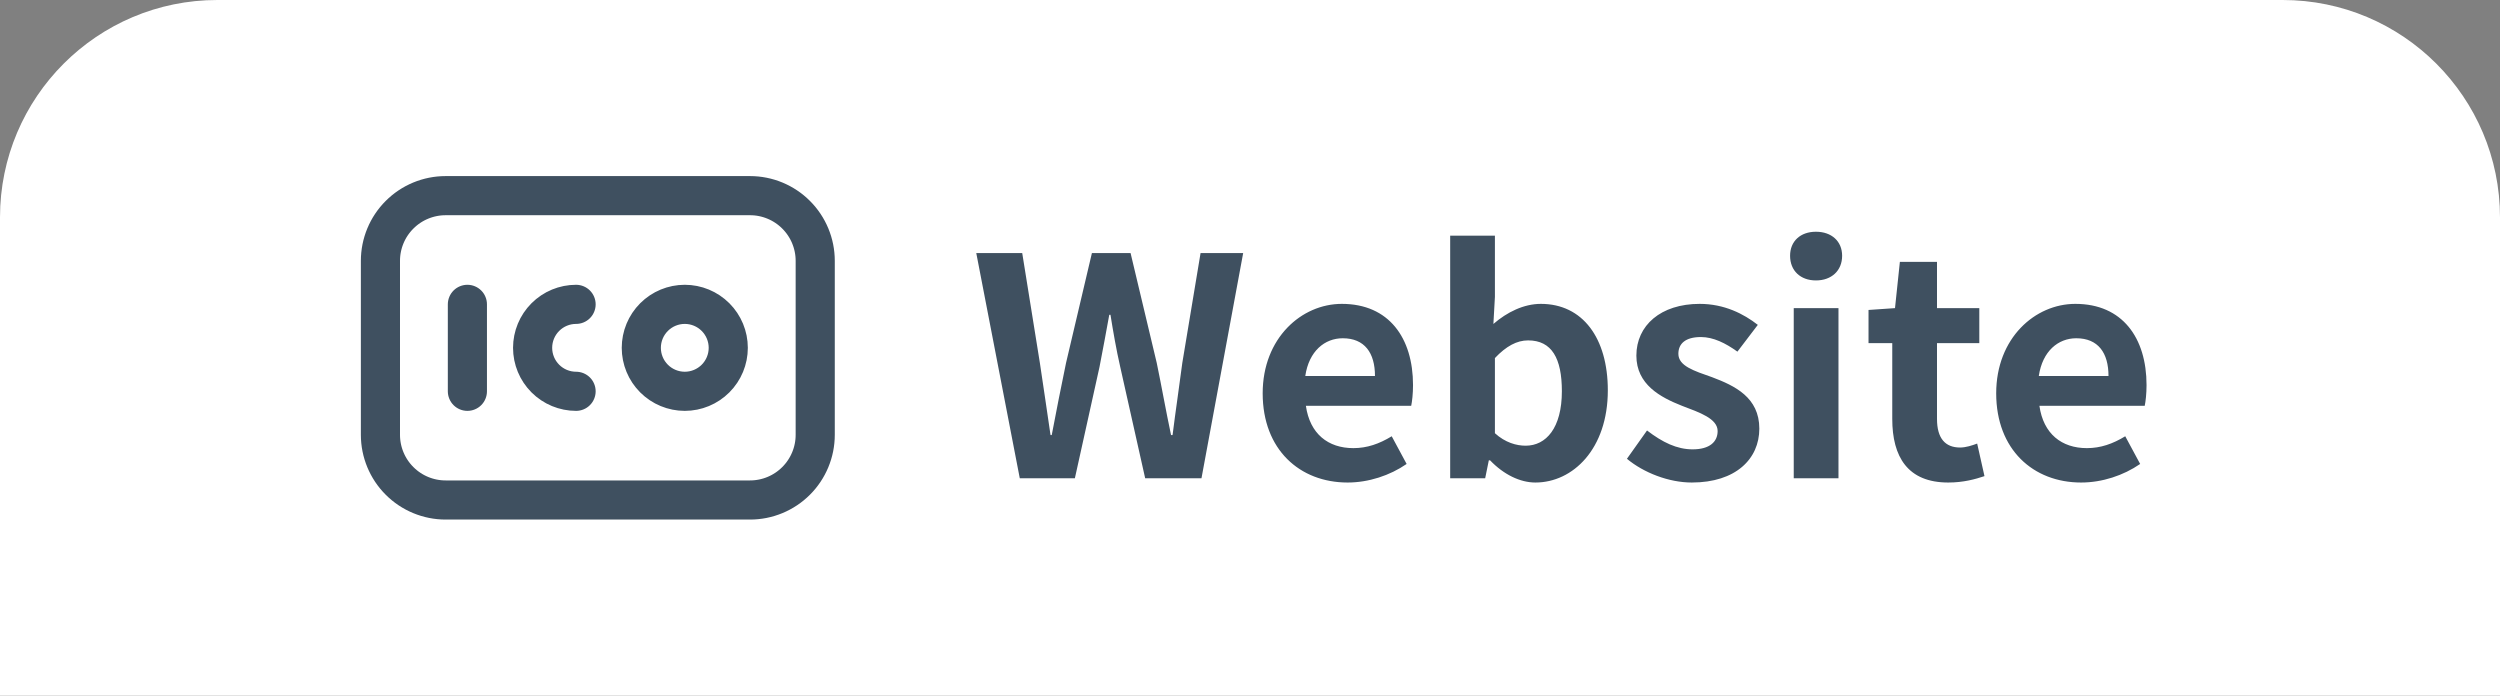
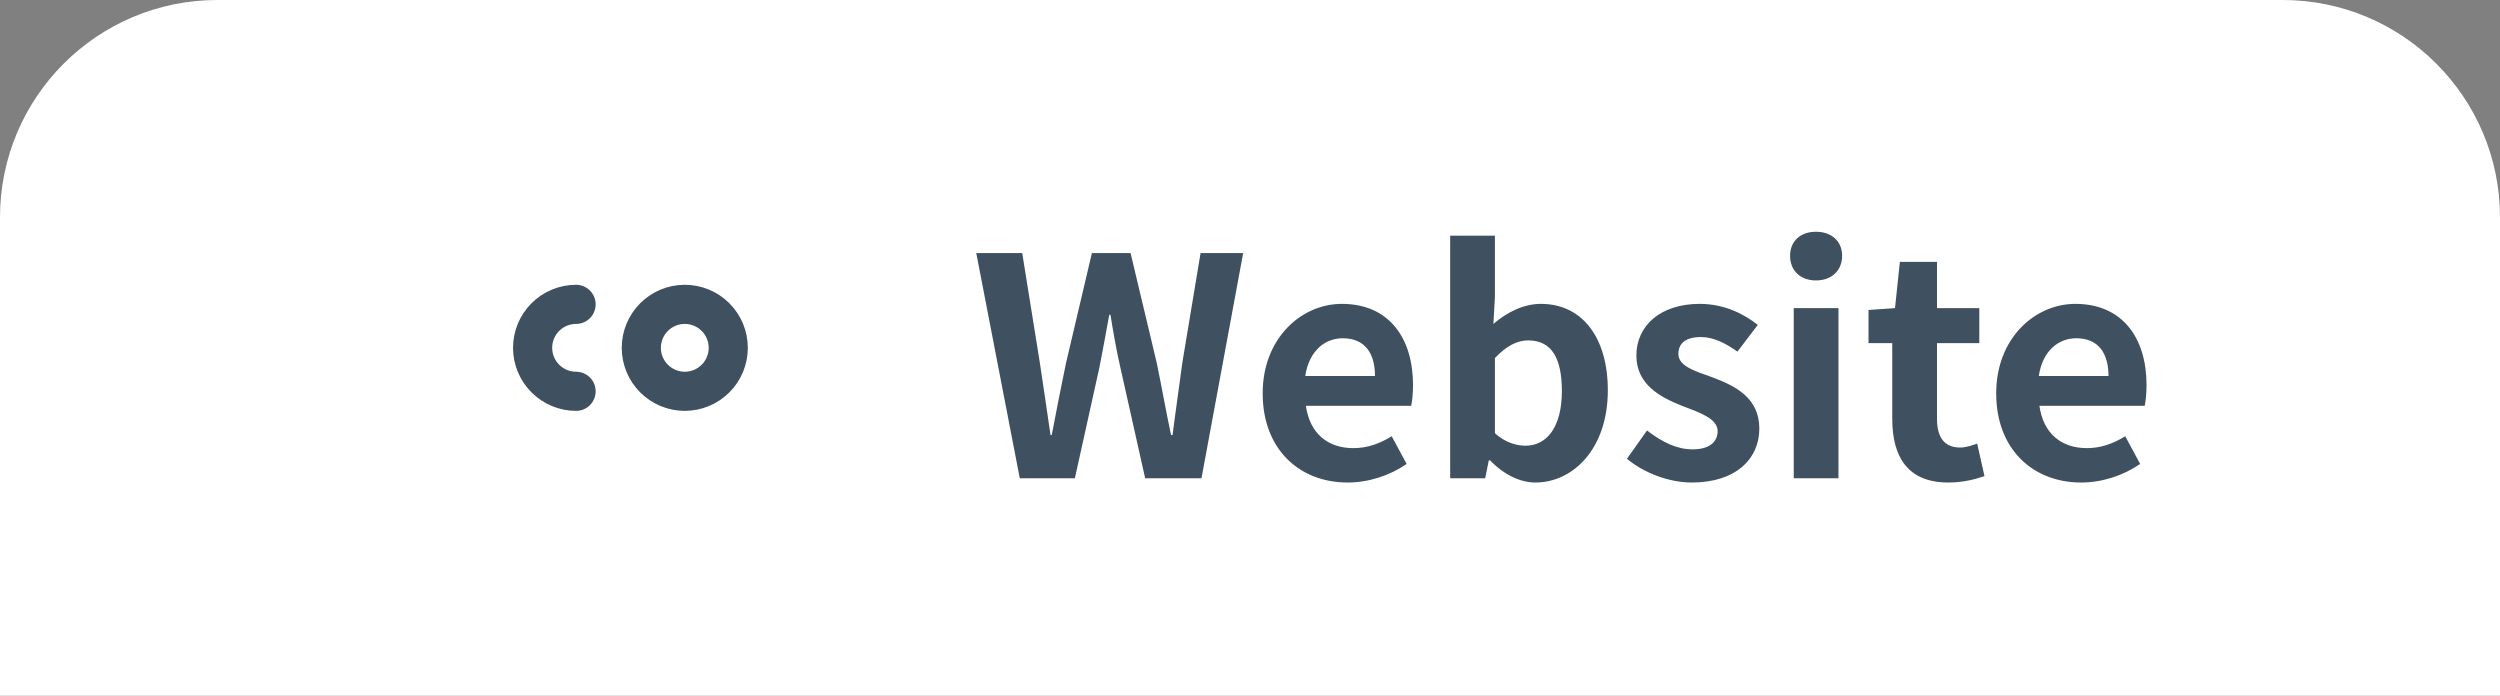
<svg xmlns="http://www.w3.org/2000/svg" width="115" height="32" viewBox="0 0 115 32" fill="none">
  <rect x="0" y="0" width="115" height="32" fill="#808080" stroke="none" />
  <path d="M0 10C0 4.477 4.477 0 10 0H105C110.523 0 115 4.477 115 10V32H0V10Z" fill="white" />
-   <path d="M21.5 14V18M17.5 12C17.5 11.204 17.816 10.441 18.379 9.879C18.941 9.316 19.704 9 20.5 9H34.5C35.296 9 36.059 9.316 36.621 9.879C37.184 10.441 37.5 11.204 37.5 12V20C37.5 20.796 37.184 21.559 36.621 22.121C36.059 22.684 35.296 23 34.5 23H20.5C19.704 23 18.941 22.684 18.379 22.121C17.816 21.559 17.5 20.796 17.5 20V12Z" stroke="#3F5060" stroke-width="1.8" stroke-linecap="round" stroke-linejoin="round" />
  <path d="M26.5 14C25.97 14 25.461 14.211 25.086 14.586C24.711 14.961 24.5 15.47 24.5 16C24.5 16.53 24.711 17.039 25.086 17.414C25.461 17.789 25.97 18 26.5 18M29.5 16C29.5 16.53 29.711 17.039 30.086 17.414C30.461 17.789 30.97 18 31.5 18C32.03 18 32.539 17.789 32.914 17.414C33.289 17.039 33.5 16.53 33.5 16C33.5 15.47 33.289 14.961 32.914 14.586C32.539 14.211 32.03 14 31.5 14C30.97 14 30.461 14.211 30.086 14.586C29.711 14.961 29.5 15.47 29.5 16Z" stroke="#3F5060" stroke-width="1.8" stroke-linecap="round" stroke-linejoin="round" />
  <path d="M46.91 22L44.908 11.64H47.022L47.834 16.694C48.002 17.786 48.156 18.892 48.324 20.012H48.38C48.59 18.892 48.814 17.786 49.038 16.694L50.228 11.64H52.006L53.21 16.694C53.434 17.772 53.63 18.892 53.868 20.012H53.938C54.078 18.892 54.246 17.786 54.386 16.694L55.226 11.64H57.186L55.268 22H52.678L51.53 16.876C51.348 16.078 51.208 15.266 51.082 14.482H51.026C50.886 15.266 50.732 16.078 50.578 16.876L49.444 22H46.91ZM61.989 22.196C59.791 22.196 58.083 20.684 58.083 18.094C58.083 15.546 59.875 13.978 61.723 13.978C63.893 13.978 64.999 15.546 64.999 17.716C64.999 18.108 64.957 18.472 64.915 18.668H60.071C60.253 19.956 61.093 20.614 62.255 20.614C62.885 20.614 63.445 20.418 64.019 20.068L64.705 21.342C63.935 21.874 62.955 22.196 61.989 22.196ZM60.043 17.296H63.249C63.249 16.232 62.773 15.56 61.765 15.56C60.939 15.56 60.211 16.148 60.043 17.296ZM70.628 22.196C69.928 22.196 69.172 21.832 68.542 21.174H68.486L68.318 22H66.708V10.842H68.766V13.656L68.696 14.902C69.326 14.356 70.096 13.978 70.88 13.978C72.798 13.978 73.96 15.546 73.96 17.954C73.96 20.656 72.35 22.196 70.628 22.196ZM70.18 20.502C71.118 20.502 71.846 19.69 71.846 17.996C71.846 16.484 71.384 15.658 70.292 15.658C69.774 15.658 69.284 15.924 68.766 16.47V19.928C69.242 20.362 69.76 20.502 70.18 20.502ZM77.821 22.196C76.771 22.196 75.609 21.748 74.839 21.104L75.763 19.802C76.477 20.348 77.135 20.67 77.863 20.67C78.647 20.67 79.011 20.32 79.011 19.83C79.011 19.256 78.185 18.976 77.373 18.668C76.379 18.276 75.273 17.688 75.273 16.358C75.273 14.972 76.393 13.978 78.185 13.978C79.319 13.978 80.215 14.44 80.859 14.944L79.921 16.176C79.375 15.784 78.815 15.504 78.241 15.504C77.527 15.504 77.205 15.812 77.205 16.274C77.205 16.834 77.919 17.058 78.759 17.352C79.795 17.744 80.929 18.276 80.929 19.718C80.929 21.104 79.851 22.196 77.821 22.196ZM82.512 22V14.174H84.57V22H82.512ZM83.534 12.9C82.82 12.9 82.344 12.452 82.344 11.766C82.344 11.094 82.82 10.66 83.534 10.66C84.248 10.66 84.738 11.094 84.738 11.766C84.738 12.452 84.248 12.9 83.534 12.9ZM89.62 22.196C87.758 22.196 87.044 21.02 87.044 19.27V15.784H85.952V14.258L87.17 14.174L87.394 12.046H89.102V14.174H91.048V15.784H89.102V19.27C89.102 20.166 89.48 20.586 90.166 20.586C90.432 20.586 90.726 20.488 90.95 20.404L91.286 21.902C90.866 22.042 90.32 22.196 89.62 22.196ZM95.731 22.196C93.533 22.196 91.825 20.684 91.825 18.094C91.825 15.546 93.617 13.978 95.465 13.978C97.635 13.978 98.741 15.546 98.741 17.716C98.741 18.108 98.699 18.472 98.657 18.668H93.813C93.995 19.956 94.835 20.614 95.997 20.614C96.627 20.614 97.187 20.418 97.761 20.068L98.447 21.342C97.677 21.874 96.697 22.196 95.731 22.196ZM93.785 17.296H96.991C96.991 16.232 96.515 15.56 95.507 15.56C94.681 15.56 93.953 16.148 93.785 17.296Z" fill="#3F5060" />
</svg>